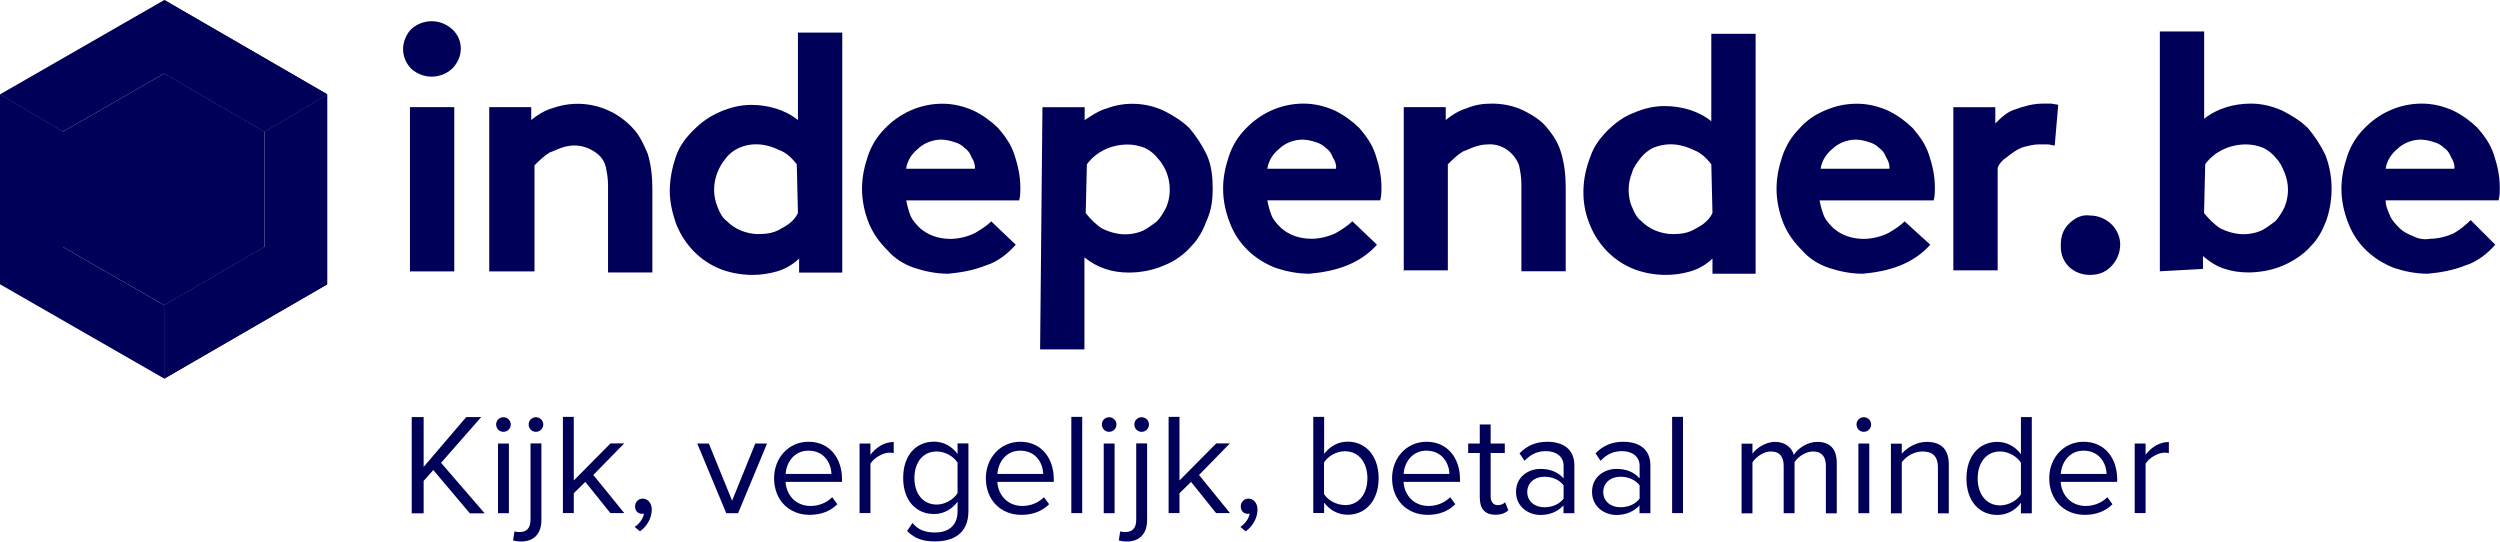
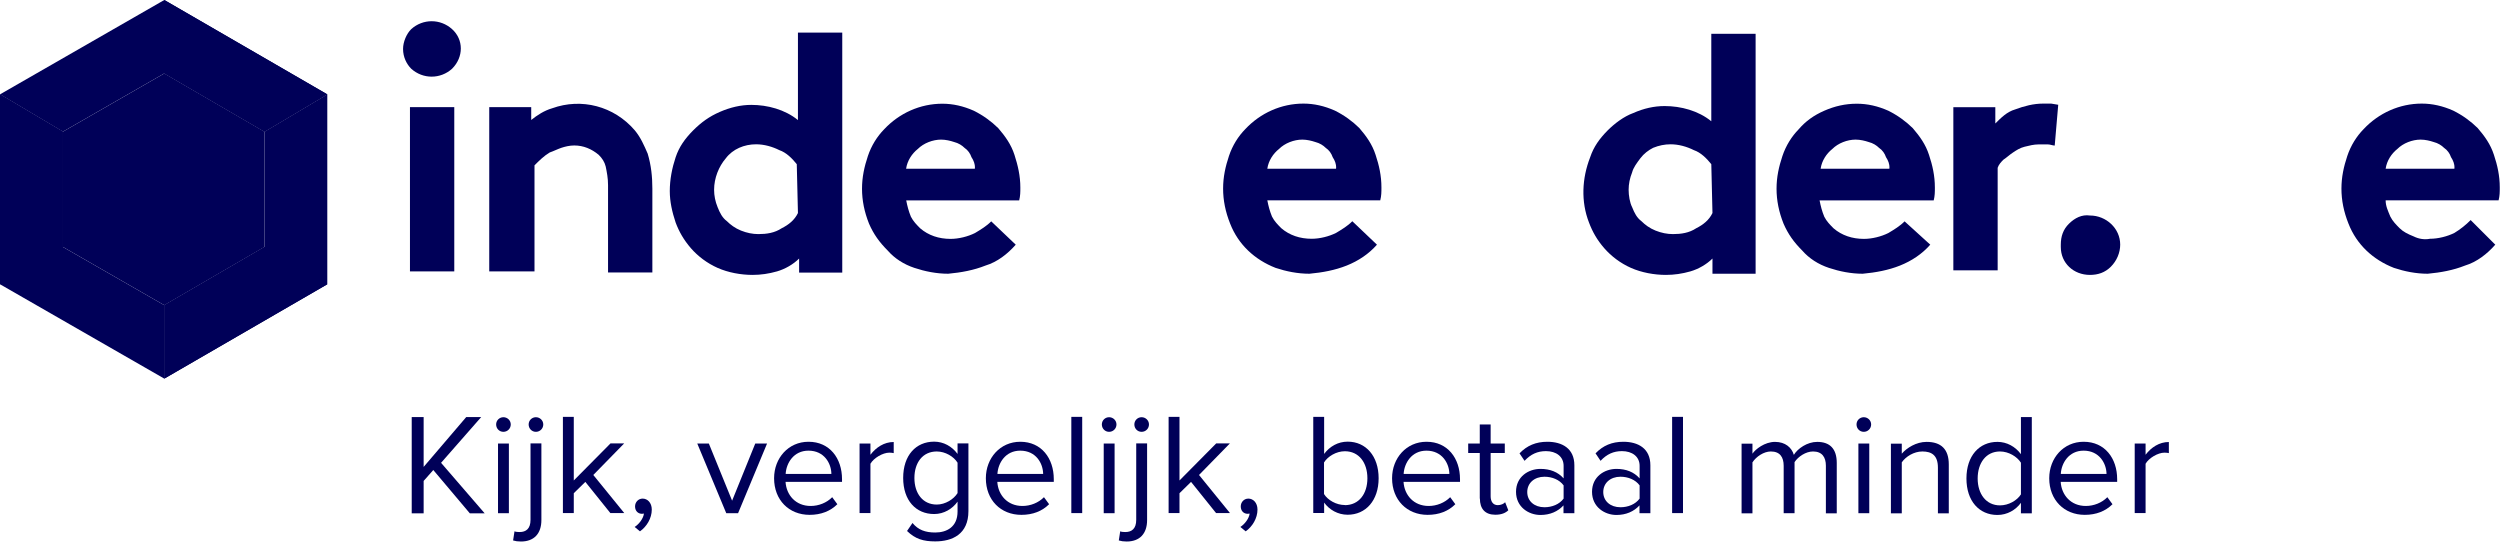
<svg xmlns="http://www.w3.org/2000/svg" id="Laag_2" viewBox="0 0 213.8 46.31">
  <defs>
    <style>.cls-1{fill:#000058;}</style>
  </defs>
  <g id="Laag_1-2">
    <path class="cls-1" d="m34.47,4.18c0-.6.3-1.3.7-1.69,1-.9,2.49-.9,3.49,0,1,.9,1,2.39,0,3.39h0c-1,.9-2.49.9-3.49,0-.4-.4-.7-1-.7-1.69Zm4.38,19.03h-3.79v-14.05h3.79v14.05Z" />
    <path class="cls-1" d="m41.84,23.21v-14.05h3.59v1.1c.5-.4,1.1-.8,1.79-1,2.49-.9,5.28-.2,7.07,1.89.5.6.8,1.3,1.1,1.99.3,1,.4,1.99.4,2.99v7.17h-3.79v-7.47c0-.6-.1-1.1-.2-1.59-.1-.4-.3-.7-.6-1-.6-.5-1.3-.8-2.09-.8-.4,0-.8.1-1.1.2s-.7.3-1,.4c-.5.3-.9.7-1.3,1.1v9.07h-3.89Z" />
    <path class="cls-1" d="m68.34,23.21v-1.1c-.5.5-1.2.9-1.89,1.1-.7.2-1.39.3-2.09.3-1,0-2.09-.2-2.99-.6-.9-.4-1.69-1-2.29-1.69-.6-.7-1-1.39-1.3-2.19-.3-.9-.5-1.79-.5-2.69,0-1,.2-1.99.5-2.89s.8-1.59,1.49-2.29c.7-.7,1.39-1.2,2.29-1.59s1.79-.6,2.69-.6c1.39,0,2.89.4,3.99,1.3V2.79h3.79v20.52h-3.69v-.1Zm-.2-9.17c-.4-.5-.9-1-1.49-1.2-.6-.3-1.3-.5-1.99-.5-1,0-1.99.4-2.59,1.2-.6.7-1,1.69-1,2.69,0,.5.1,1,.3,1.49.2.5.4.9.8,1.2.3.3.7.6,1.2.8s1,.3,1.49.3c.7,0,1.39-.1,1.99-.5.6-.3,1.1-.7,1.39-1.3l-.1-4.18Z" />
    <path class="cls-1" d="m86.87,20.92c-.7.8-1.59,1.49-2.59,1.79-1,.4-2.09.6-3.19.7-1,0-1.99-.2-2.89-.5s-1.69-.8-2.29-1.49c-.7-.7-1.2-1.39-1.59-2.29-.4-1-.6-1.99-.6-2.99s.2-1.89.5-2.79.8-1.69,1.39-2.29c1.3-1.39,3.09-2.19,4.98-2.19.9,0,1.79.2,2.69.6.8.4,1.49.9,2.09,1.49.6.7,1.1,1.39,1.39,2.29s.5,1.79.5,2.79c0,.4,0,.7-.1,1.1h-9.66c.1.5.2.9.4,1.39.2.4.5.7.8,1,.7.6,1.59.9,2.59.9.7,0,1.49-.2,2.09-.5.5-.3,1-.6,1.39-1l2.09,1.99Zm-3.49-6.58c0-.3-.1-.6-.3-.9-.1-.3-.3-.6-.6-.8-.2-.2-.5-.4-.9-.5-.3-.1-.7-.2-1.1-.2-.7,0-1.49.3-1.99.8-.5.4-.9,1-1,1.69h5.88v-.1Z" />
-     <path class="cls-1" d="m89.17,9.17h3.59v1.1c.6-.4,1.2-.8,1.89-1,1.59-.6,3.39-.5,4.88.2.8.4,1.59.9,2.19,1.49.6.7,1.1,1.49,1.49,2.29.4.9.5,1.89.5,2.89,0,.9-.1,1.79-.5,2.69-.3.8-.7,1.59-1.3,2.19-.6.7-1.39,1.3-2.39,1.69-.9.4-1.99.6-2.99.6-1.39,0-2.69-.4-3.79-1.3v7.87h-3.79l.2-20.72Zm3.69,9.07c.4.5.9,1,1.39,1.3.6.3,1.3.5,1.99.5.5,0,1-.1,1.49-.3.4-.2.8-.5,1.2-.8.3-.3.6-.8.8-1.2.6-1.39.3-3.09-.7-4.18-.3-.4-.7-.7-1.1-.9-.5-.2-1-.3-1.49-.3-1.39,0-2.69.6-3.49,1.69l-.1,4.18Z" />
    <path class="cls-1" d="m117.76,20.92c-.7.8-1.59,1.39-2.59,1.79-1,.4-2.09.6-3.19.7-1,0-1.99-.2-2.89-.5-1.79-.7-3.19-1.99-3.89-3.79-.4-1-.6-1.99-.6-2.99s.2-1.89.5-2.79.8-1.69,1.39-2.29c1.3-1.39,3.09-2.19,4.98-2.19.9,0,1.79.2,2.69.6.8.4,1.49.9,2.09,1.49.6.7,1.1,1.39,1.39,2.29.3.9.5,1.79.5,2.79,0,.4,0,.7-.1,1.1h-9.66c.1.5.2.9.4,1.39.2.4.5.7.8,1,.7.6,1.59.9,2.59.9.7,0,1.49-.2,2.09-.5.5-.3,1-.6,1.39-1l2.09,1.99Zm-3.49-6.58c0-.3-.1-.6-.3-.9-.1-.3-.3-.6-.6-.8-.2-.2-.5-.4-.9-.5-.3-.1-.7-.2-1.1-.2-.7,0-1.49.3-1.99.8-.5.4-.9,1-1,1.69h5.88v-.1Z" />
-     <path class="cls-1" d="m120.05,23.21v-14.05h3.59v1.1c.5-.4,1.1-.8,1.79-1,.7-.3,1.39-.4,2.19-.4.9,0,1.89.2,2.69.6s1.59.9,2.09,1.59c.5.6.9,1.3,1.1,1.99.3,1,.4,1.99.4,2.99v7.17h-3.79v-7.47c0-.6-.1-1.1-.2-1.59-.4-1.1-1.49-1.89-2.69-1.79-.4,0-.8.1-1.1.2s-.7.3-1,.4c-.5.3-.9.7-1.3,1.1v9.07h-3.79v.1Z" />
    <path class="cls-1" d="m146.45,23.21v-1.1c-.5.5-1.2.9-1.89,1.1-.7.2-1.39.3-2.09.3-1,0-2.09-.2-2.99-.6-.9-.4-1.69-1-2.29-1.69s-1-1.39-1.3-2.19c-.7-1.79-.6-3.79.1-5.58.3-.9.8-1.59,1.49-2.29.6-.6,1.39-1.2,2.19-1.49.9-.4,1.79-.6,2.69-.6,1.39,0,2.89.4,3.99,1.3V2.89h3.79v20.52h-3.69v-.2Zm-.1-9.17c-.4-.5-.9-1-1.49-1.2-.6-.3-1.3-.5-1.99-.5-.5,0-1,.1-1.49.3-.4.2-.8.5-1.1.9s-.6.8-.7,1.2c-.2.5-.3,1-.3,1.49s.1,1.1.3,1.49c.2.5.4.9.8,1.2.3.3.7.6,1.2.8s1,.3,1.49.3c.7,0,1.39-.1,1.99-.5.6-.3,1.1-.7,1.39-1.3l-.1-4.18Z" />
    <path class="cls-1" d="m165.08,20.92c-.7.8-1.59,1.39-2.59,1.79-1,.4-2.09.6-3.19.7-1,0-1.99-.2-2.89-.5s-1.69-.8-2.29-1.49c-.7-.7-1.2-1.39-1.59-2.29-.4-1-.6-1.99-.6-2.99s.2-1.89.5-2.79.8-1.69,1.39-2.29c.6-.7,1.3-1.2,2.19-1.59s1.79-.6,2.79-.6c.9,0,1.79.2,2.69.6.8.4,1.49.9,2.09,1.49.6.7,1.1,1.39,1.39,2.29.3.9.5,1.79.5,2.79,0,.4,0,.7-.1,1.1h-9.76c.1.5.2.9.4,1.39.2.4.5.7.8,1,.7.6,1.59.9,2.59.9.7,0,1.49-.2,2.09-.5.5-.3,1-.6,1.39-1l2.19,1.99Zm-3.49-6.58c0-.3-.1-.6-.3-.9-.1-.3-.3-.6-.6-.8-.2-.2-.5-.4-.9-.5-.3-.1-.7-.2-1.1-.2-.7,0-1.49.3-1.99.8-.5.4-.9,1-1,1.69h5.88v-.1Z" />
    <path class="cls-1" d="m175.74,12.45c-.2,0-.4-.1-.6-.1h-.8c-.4,0-.8.1-1.2.2s-.7.3-1,.5-.5.4-.8.6c-.2.2-.4.4-.5.7v8.77h-3.79v-13.95h3.59v1.39c.5-.5,1-1,1.69-1.2.8-.3,1.59-.5,2.39-.5h.7l.6.1-.3,3.49Z" />
    <path class="cls-1" d="m176.24,20.92c0-.7.2-1.3.7-1.79s1.1-.8,1.79-.7c1.39,0,2.59,1.1,2.59,2.49,0,.7-.3,1.39-.8,1.89s-1.1.7-1.79.7c-1.39,0-2.49-1-2.49-2.39v-.2h0Z" />
-     <path class="cls-1" d="m184.71,23.21V2.69h3.79v7.47c1.1-.9,2.59-1.3,3.99-1.3.9,0,1.79.2,2.69.6.8.4,1.59.9,2.19,1.49.6.7,1.1,1.49,1.49,2.29.7,1.79.7,3.79.1,5.58-.3.8-.7,1.59-1.3,2.19-.6.7-1.49,1.3-2.39,1.69s-1.99.6-2.99.6c-.7,0-1.39-.1-1.99-.3-.7-.2-1.3-.6-1.89-1.1v1.1l-3.69.2Zm3.79-4.98c.4.5.9,1,1.39,1.3.6.3,1.3.5,1.99.5.5,0,1-.1,1.49-.3.4-.2.8-.5,1.2-.8.3-.3.6-.8.8-1.2.2-.5.3-1,.3-1.49s-.1-1-.3-1.49-.4-.9-.7-1.2c-.3-.4-.7-.7-1.1-.9-.5-.2-1-.3-1.49-.3-1.39,0-2.69.6-3.49,1.69l-.1,4.18Z" />
    <path class="cls-1" d="m213.4,20.92c-.7.8-1.59,1.49-2.59,1.79-1,.4-2.09.6-3.19.7-1,0-1.99-.2-2.89-.5-1.79-.7-3.19-1.99-3.89-3.79-.4-1-.6-1.99-.6-2.99s.2-1.89.5-2.79.8-1.69,1.39-2.29c1.3-1.39,3.09-2.19,4.98-2.19.9,0,1.79.2,2.69.6.8.4,1.49.9,2.09,1.49.6.7,1.1,1.39,1.39,2.29.3.9.5,1.79.5,2.79,0,.4,0,.7-.1,1.1h-9.66c0,.5.2.9.4,1.39.2.4.5.7.8,1s.7.5,1.2.7c.4.2.9.3,1.39.2.7,0,1.49-.2,2.09-.5.5-.3,1-.7,1.39-1.1l2.09,2.09Zm-3.49-6.58c0-.3-.1-.6-.3-.9-.1-.3-.3-.6-.6-.8-.2-.2-.5-.4-.9-.5-.3-.1-.7-.2-1.1-.2-.7,0-1.49.3-1.99.8-.5.4-.9,1-1,1.69h5.88v-.1Z" />
    <polygon class="cls-1" points="22.62 21.12 22.62 11.26 14.05 6.28 5.38 11.26 5.38 21.12 14.05 26.1 22.62 21.12" />
    <polyline class="cls-1" points="0 24.31 14.05 32.38 14.05 26.1 5.38 21.12 5.38 11.26 0 8.07" />
    <polygon class="cls-1" points="22.62 11.26 22.62 21.12 14.05 26.1 14.05 32.38 27.99 24.31 27.99 8.07 22.62 11.26" />
    <polygon class="cls-1" points="14.05 0 0 8.07 5.38 11.26 14.05 6.28 22.62 11.26 27.99 8.07 14.05 0" />
    <polygon class="cls-1" points="14.05 26.1 14.05 32.38 27.99 24.31 22.62 21.12 14.05 26.1" />
    <polygon class="cls-1" points="5.38 11.26 0 8.07 0 24.31 5.38 21.12 5.38 11.26" />
    <polygon class="cls-1" points="22.62 11.26 27.99 8.07 14.05 0 14.05 6.28 22.62 11.26" />
    <path class="cls-1" d="m37.06,40.19l-.83.94v2.77h-1.02v-8.23h1.02v4.26l3.64-4.26h1.28l-3.43,3.91,3.73,4.32h-1.27l-3.12-3.7Z" />
    <path class="cls-1" d="m42.43,36.3c0-.35.28-.62.62-.62s.63.27.63.62-.28.63-.63.63-.62-.28-.62-.63Zm.16,1.63h.93v5.96h-.93v-5.96Z" />
    <path class="cls-1" d="m46.3,44.47c0,1.17-.63,1.84-1.75,1.84-.26,0-.47-.03-.67-.09l.12-.78c.12.05.3.06.44.06.54,0,.93-.28.93-1.04v-6.54h.93v6.54Zm-1.09-8.17c0-.35.28-.62.62-.62s.63.27.63.62-.28.63-.63.63-.62-.28-.62-.63Z" />
    <path class="cls-1" d="m50.06,41.21l-.99.97v1.7h-.93v-8.23h.93v5.44l3.14-3.17h1.17l-2.64,2.7,2.65,3.26h-1.19l-2.15-2.68Z" />
    <path class="cls-1" d="m54.27,45.07c.4-.26.75-.74.8-1.15-.02.01-.11.02-.17.02-.35,0-.59-.26-.59-.63s.28-.67.65-.67c.41,0,.78.35.78.94,0,.75-.44,1.46-1.01,1.86l-.46-.38Z" />
    <path class="cls-1" d="m59.62,37.93h1l1.99,4.89,1.98-4.89h1.01l-2.48,5.96h-1.01l-2.48-5.96Z" />
    <path class="cls-1" d="m69.15,37.78c1.8,0,2.86,1.41,2.86,3.2v.23h-4.83c.07,1.12.86,2.06,2.15,2.06.68,0,1.37-.27,1.84-.75l.44.6c-.59.59-1.4.91-2.37.91-1.77,0-3.04-1.27-3.04-3.13,0-1.73,1.23-3.12,2.94-3.12Zm-1.96,2.75h3.91c-.01-.89-.6-1.99-1.96-1.99-1.27,0-1.9,1.07-1.95,1.99Z" />
    <path class="cls-1" d="m73.51,37.93h.93v.96c.48-.63,1.17-1.09,1.99-1.09v.95c-.11-.02-.22-.04-.37-.04-.57,0-1.35.47-1.62.95v4.22h-.93v-5.96Z" />
    <path class="cls-1" d="m78.04,44.73c.49.59,1.09.81,1.94.81.99,0,1.91-.48,1.91-1.79v-.85c-.43.61-1.16,1.06-2,1.06-1.56,0-2.65-1.16-2.65-3.09s1.09-3.1,2.65-3.1c.8,0,1.52.4,2,1.05v-.9h.93v5.79c0,1.98-1.38,2.59-2.84,2.59-1.01,0-1.7-.2-2.41-.89l.47-.69Zm3.85-5.16c-.32-.52-1.04-.96-1.78-.96-1.2,0-1.91.95-1.91,2.27s.72,2.27,1.91,2.27c.74,0,1.46-.46,1.78-.98v-2.6Z" />
    <path class="cls-1" d="m87.26,37.78c1.8,0,2.86,1.41,2.86,3.2v.23h-4.83c.07,1.12.86,2.06,2.15,2.06.68,0,1.37-.27,1.84-.75l.44.6c-.59.59-1.39.91-2.37.91-1.77,0-3.04-1.27-3.04-3.13,0-1.73,1.23-3.12,2.94-3.12Zm-1.96,2.75h3.91c-.01-.89-.6-1.99-1.96-1.99-1.27,0-1.9,1.07-1.95,1.99Z" />
    <path class="cls-1" d="m91.62,35.65h.93v8.23h-.93v-8.23Z" />
    <path class="cls-1" d="m94.23,36.3c0-.35.28-.62.62-.62s.63.27.63.62-.28.63-.63.63-.62-.28-.62-.63Zm.16,1.63h.93v5.96h-.93v-5.96Z" />
    <path class="cls-1" d="m98.1,44.47c0,1.17-.63,1.84-1.75,1.84-.26,0-.47-.03-.67-.09l.12-.78c.12.05.3.06.44.06.54,0,.93-.28.93-1.04v-6.54h.93v6.54Zm-1.09-8.17c0-.35.28-.62.62-.62s.63.27.63.62-.28.63-.63.63-.62-.28-.62-.63Z" />
    <path class="cls-1" d="m101.86,41.21l-.99.97v1.7h-.93v-8.23h.93v5.44l3.14-3.17h1.17l-2.64,2.7,2.65,3.26h-1.19l-2.15-2.68Z" />
    <path class="cls-1" d="m106.07,45.07c.4-.26.75-.74.8-1.15-.02.01-.11.02-.17.02-.35,0-.59-.26-.59-.63s.28-.67.65-.67c.41,0,.78.35.78.94,0,.75-.44,1.46-1.01,1.86l-.46-.38Z" />
    <path class="cls-1" d="m112.31,35.65h.93v3.17c.48-.65,1.2-1.05,2.01-1.05,1.56,0,2.65,1.23,2.65,3.13s-1.1,3.12-2.65,3.12c-.84,0-1.57-.43-2.01-1.04v.89h-.93v-8.23Zm2.7,7.55c1.21,0,1.93-.97,1.93-2.3s-.72-2.31-1.93-2.31c-.73,0-1.46.44-1.78.96v2.7c.32.52,1.05.94,1.78.94Z" />
    <path class="cls-1" d="m122,37.78c1.8,0,2.86,1.41,2.86,3.2v.23h-4.83c.07,1.12.86,2.06,2.15,2.06.68,0,1.37-.27,1.84-.75l.44.6c-.59.59-1.39.91-2.37.91-1.76,0-3.04-1.27-3.04-3.13,0-1.73,1.23-3.12,2.94-3.12Zm-1.96,2.75h3.91c-.01-.89-.61-1.99-1.96-1.99-1.27,0-1.9,1.07-1.95,1.99Z" />
    <path class="cls-1" d="m126.55,42.64v-3.9h-.99v-.81h.99v-1.63h.93v1.63h1.21v.81h-1.21v3.7c0,.44.2.76.61.76.26,0,.51-.11.63-.25l.27.69c-.23.22-.57.38-1.11.38-.88,0-1.32-.51-1.32-1.39Z" />
    <path class="cls-1" d="m133.72,43.21c-.49.54-1.17.83-1.98.83-1.01,0-2.09-.68-2.09-1.98s1.07-1.96,2.09-1.96c.82,0,1.49.26,1.98.81v-1.07c0-.8-.64-1.26-1.51-1.26-.72,0-1.3.26-1.83.83l-.43-.64c.64-.67,1.41-.99,2.38-.99,1.26,0,2.31.57,2.31,2.01v4.1h-.93v-.68Zm0-1.7c-.36-.49-.99-.74-1.64-.74-.86,0-1.47.54-1.47,1.31s.61,1.3,1.47,1.3c.65,0,1.28-.25,1.64-.74v-1.12Z" />
    <path class="cls-1" d="m140.22,43.21c-.49.54-1.17.83-1.98.83-1.01,0-2.09-.68-2.09-1.98s1.07-1.96,2.09-1.96c.82,0,1.49.26,1.98.81v-1.07c0-.8-.64-1.26-1.51-1.26-.72,0-1.3.26-1.83.83l-.43-.64c.64-.67,1.41-.99,2.38-.99,1.26,0,2.31.57,2.31,2.01v4.1h-.93v-.68Zm0-1.7c-.36-.49-.99-.74-1.64-.74-.86,0-1.47.54-1.47,1.31s.61,1.3,1.47,1.3c.65,0,1.28-.25,1.64-.74v-1.12Z" />
    <path class="cls-1" d="m143,35.65h.93v8.23h-.93v-8.23Z" />
    <path class="cls-1" d="m156.15,39.84c0-.75-.33-1.23-1.1-1.23-.62,0-1.27.44-1.58.91v4.37h-.93v-4.05c0-.75-.32-1.23-1.1-1.23-.6,0-1.25.44-1.57.93v4.36h-.93v-5.96h.93v.86c.25-.38,1.05-1.01,1.93-1.01s1.43.49,1.61,1.11c.33-.54,1.14-1.11,2-1.11,1.09,0,1.67.6,1.67,1.8v4.31h-.93v-4.05Z" />
    <path class="cls-1" d="m158.77,36.3c0-.35.28-.62.62-.62s.63.27.63.62-.28.63-.63.63-.62-.28-.62-.63Zm.16,1.63h.93v5.96h-.93v-5.96Z" />
    <path class="cls-1" d="m165.73,39.99c0-1.05-.53-1.38-1.33-1.38-.73,0-1.42.44-1.76.93v4.36h-.93v-5.96h.93v.86c.42-.49,1.23-1.01,2.12-1.01,1.25,0,1.9.63,1.9,1.93v4.18h-.93v-3.9Z" />
    <path class="cls-1" d="m172.83,43c-.44.61-1.17,1.04-2.01,1.04-1.56,0-2.65-1.19-2.65-3.12s1.09-3.13,2.65-3.13c.8,0,1.53.4,2.01,1.05v-3.17h.93v8.23h-.93v-.89Zm0-3.43c-.33-.52-1.05-.96-1.79-.96-1.2,0-1.91.99-1.91,2.31s.72,2.3,1.91,2.3c.74,0,1.46-.42,1.79-.94v-2.7Z" />
    <path class="cls-1" d="m178.2,37.78c1.8,0,2.86,1.41,2.86,3.2v.23h-4.83c.07,1.12.86,2.06,2.15,2.06.68,0,1.37-.27,1.84-.75l.44.6c-.59.59-1.39.91-2.37.91-1.76,0-3.04-1.27-3.04-3.13,0-1.73,1.23-3.12,2.94-3.12Zm-1.96,2.75h3.91c-.01-.89-.61-1.99-1.96-1.99-1.27,0-1.9,1.07-1.95,1.99Z" />
    <path class="cls-1" d="m182.56,37.93h.93v.96c.48-.63,1.17-1.09,1.99-1.09v.95c-.11-.02-.22-.04-.37-.04-.57,0-1.35.47-1.62.95v4.22h-.93v-5.96Z" />
  </g>
</svg>